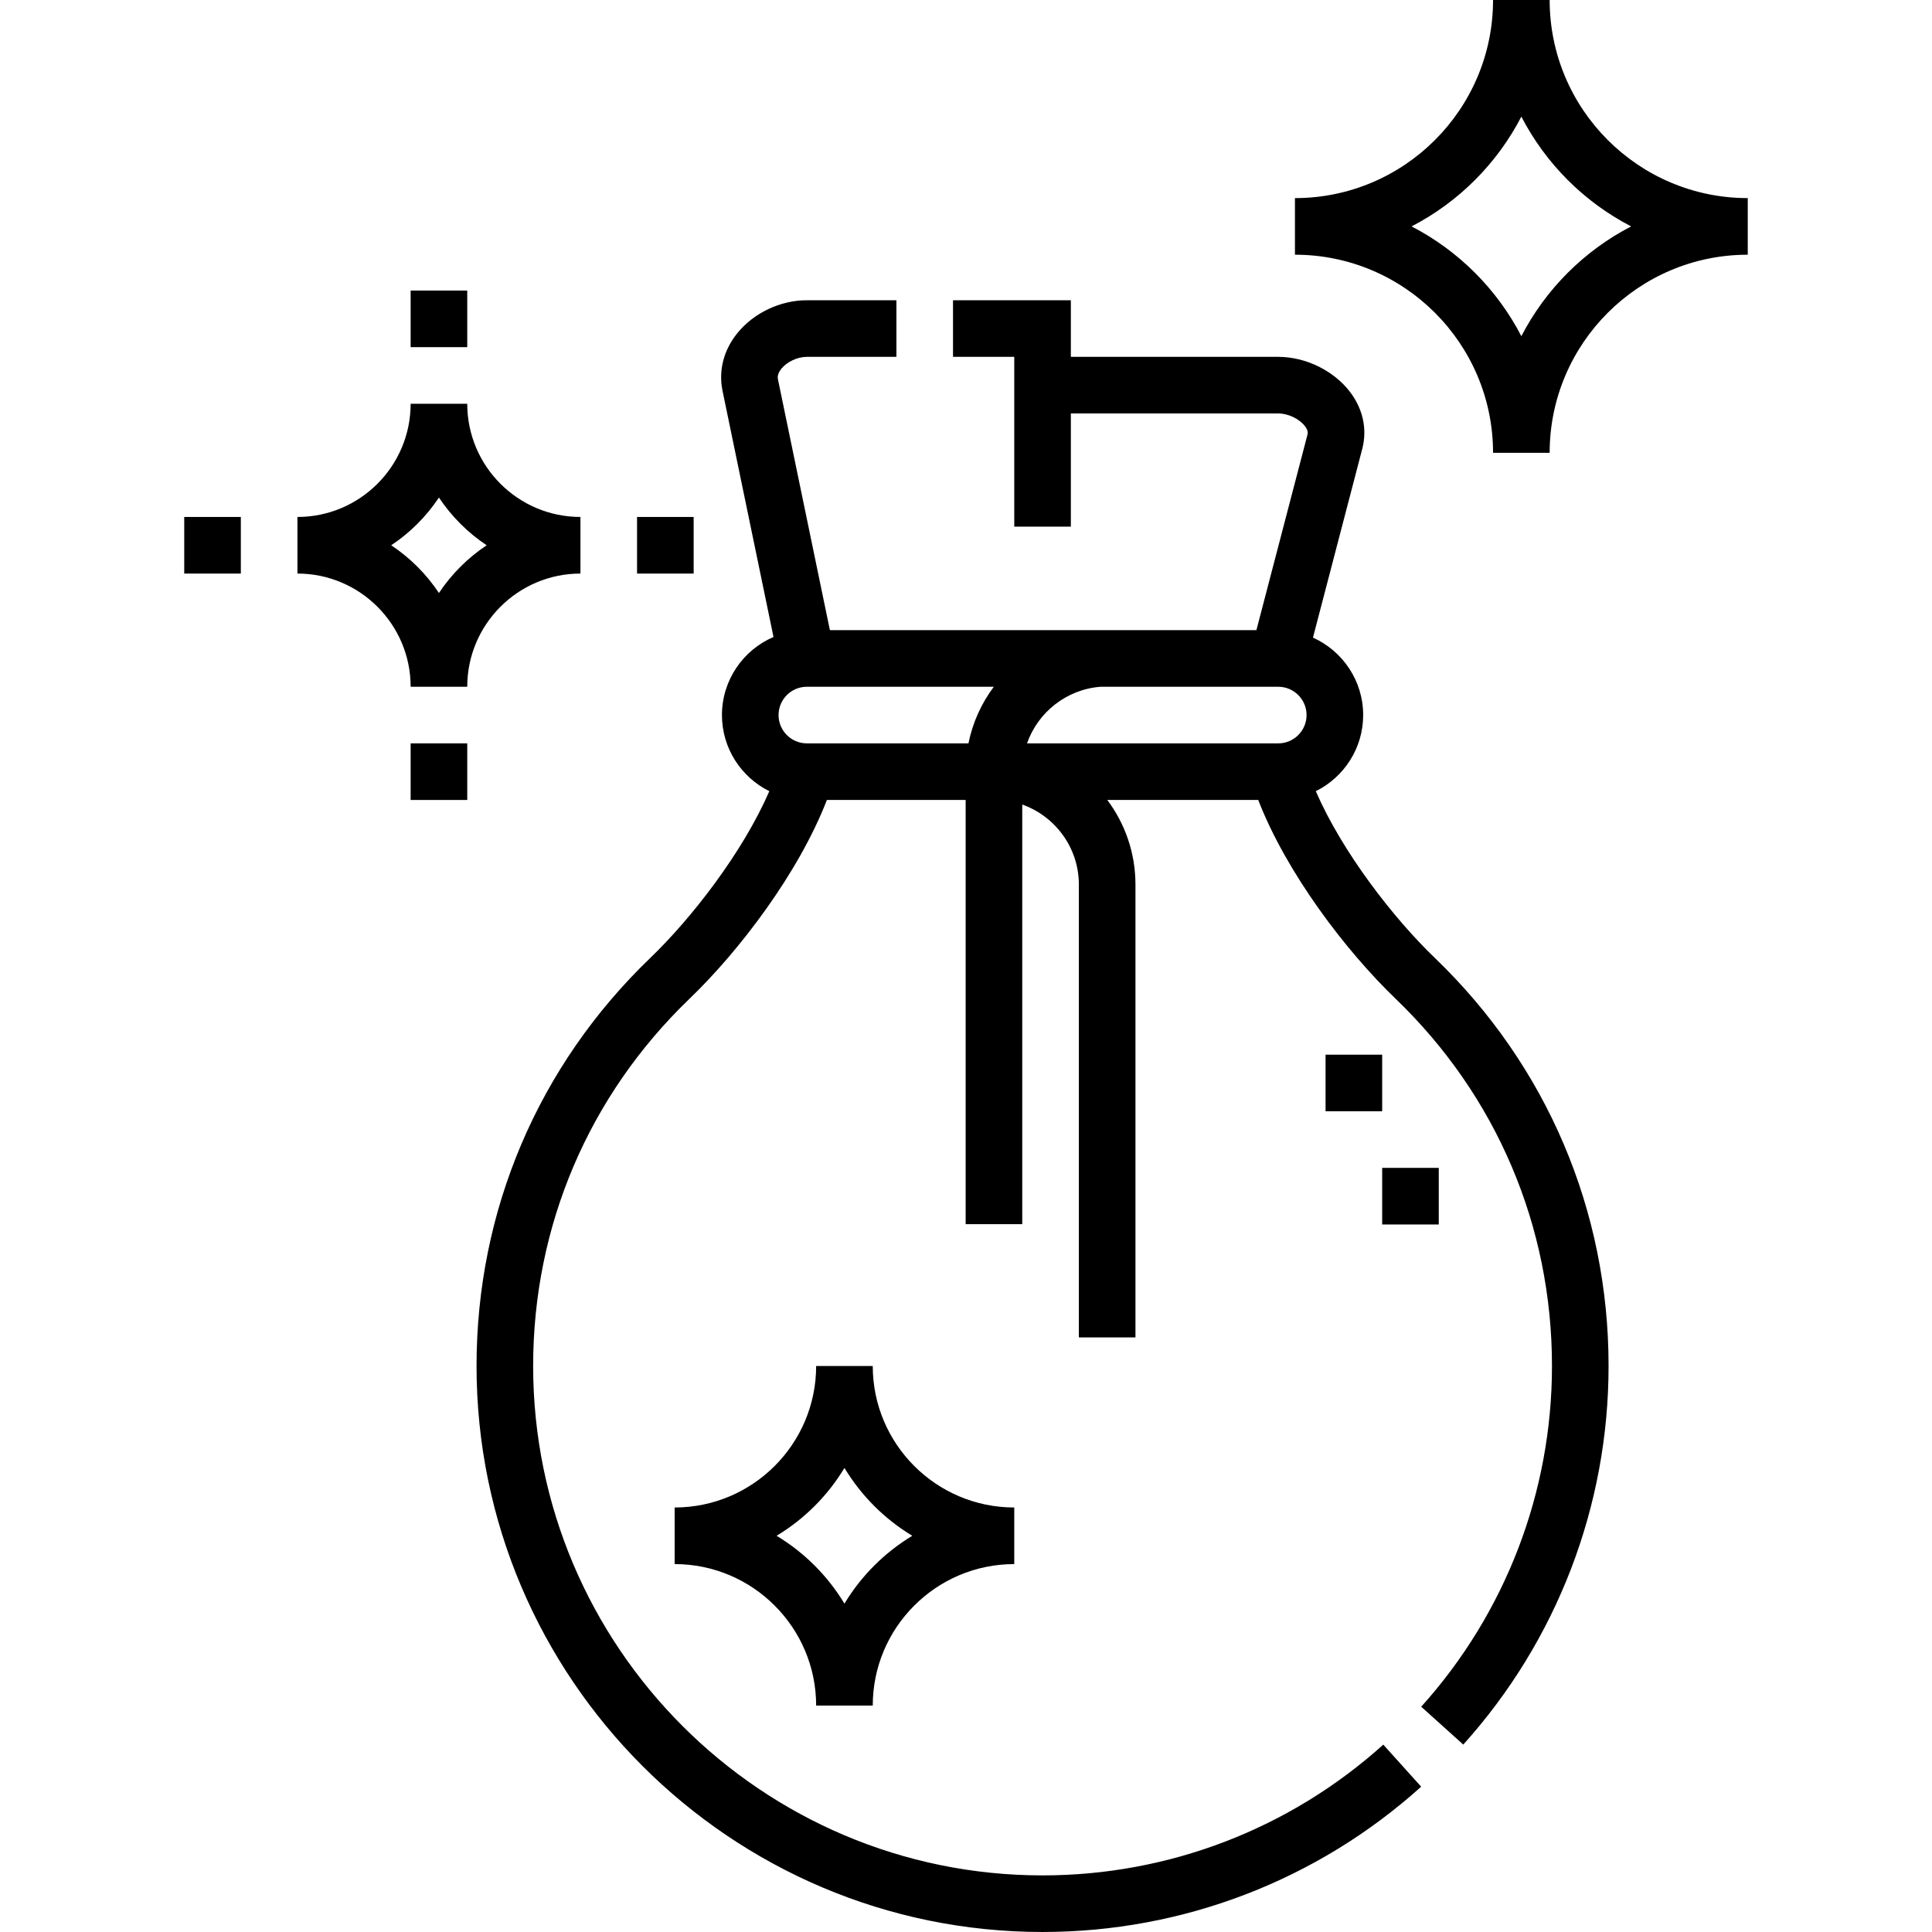
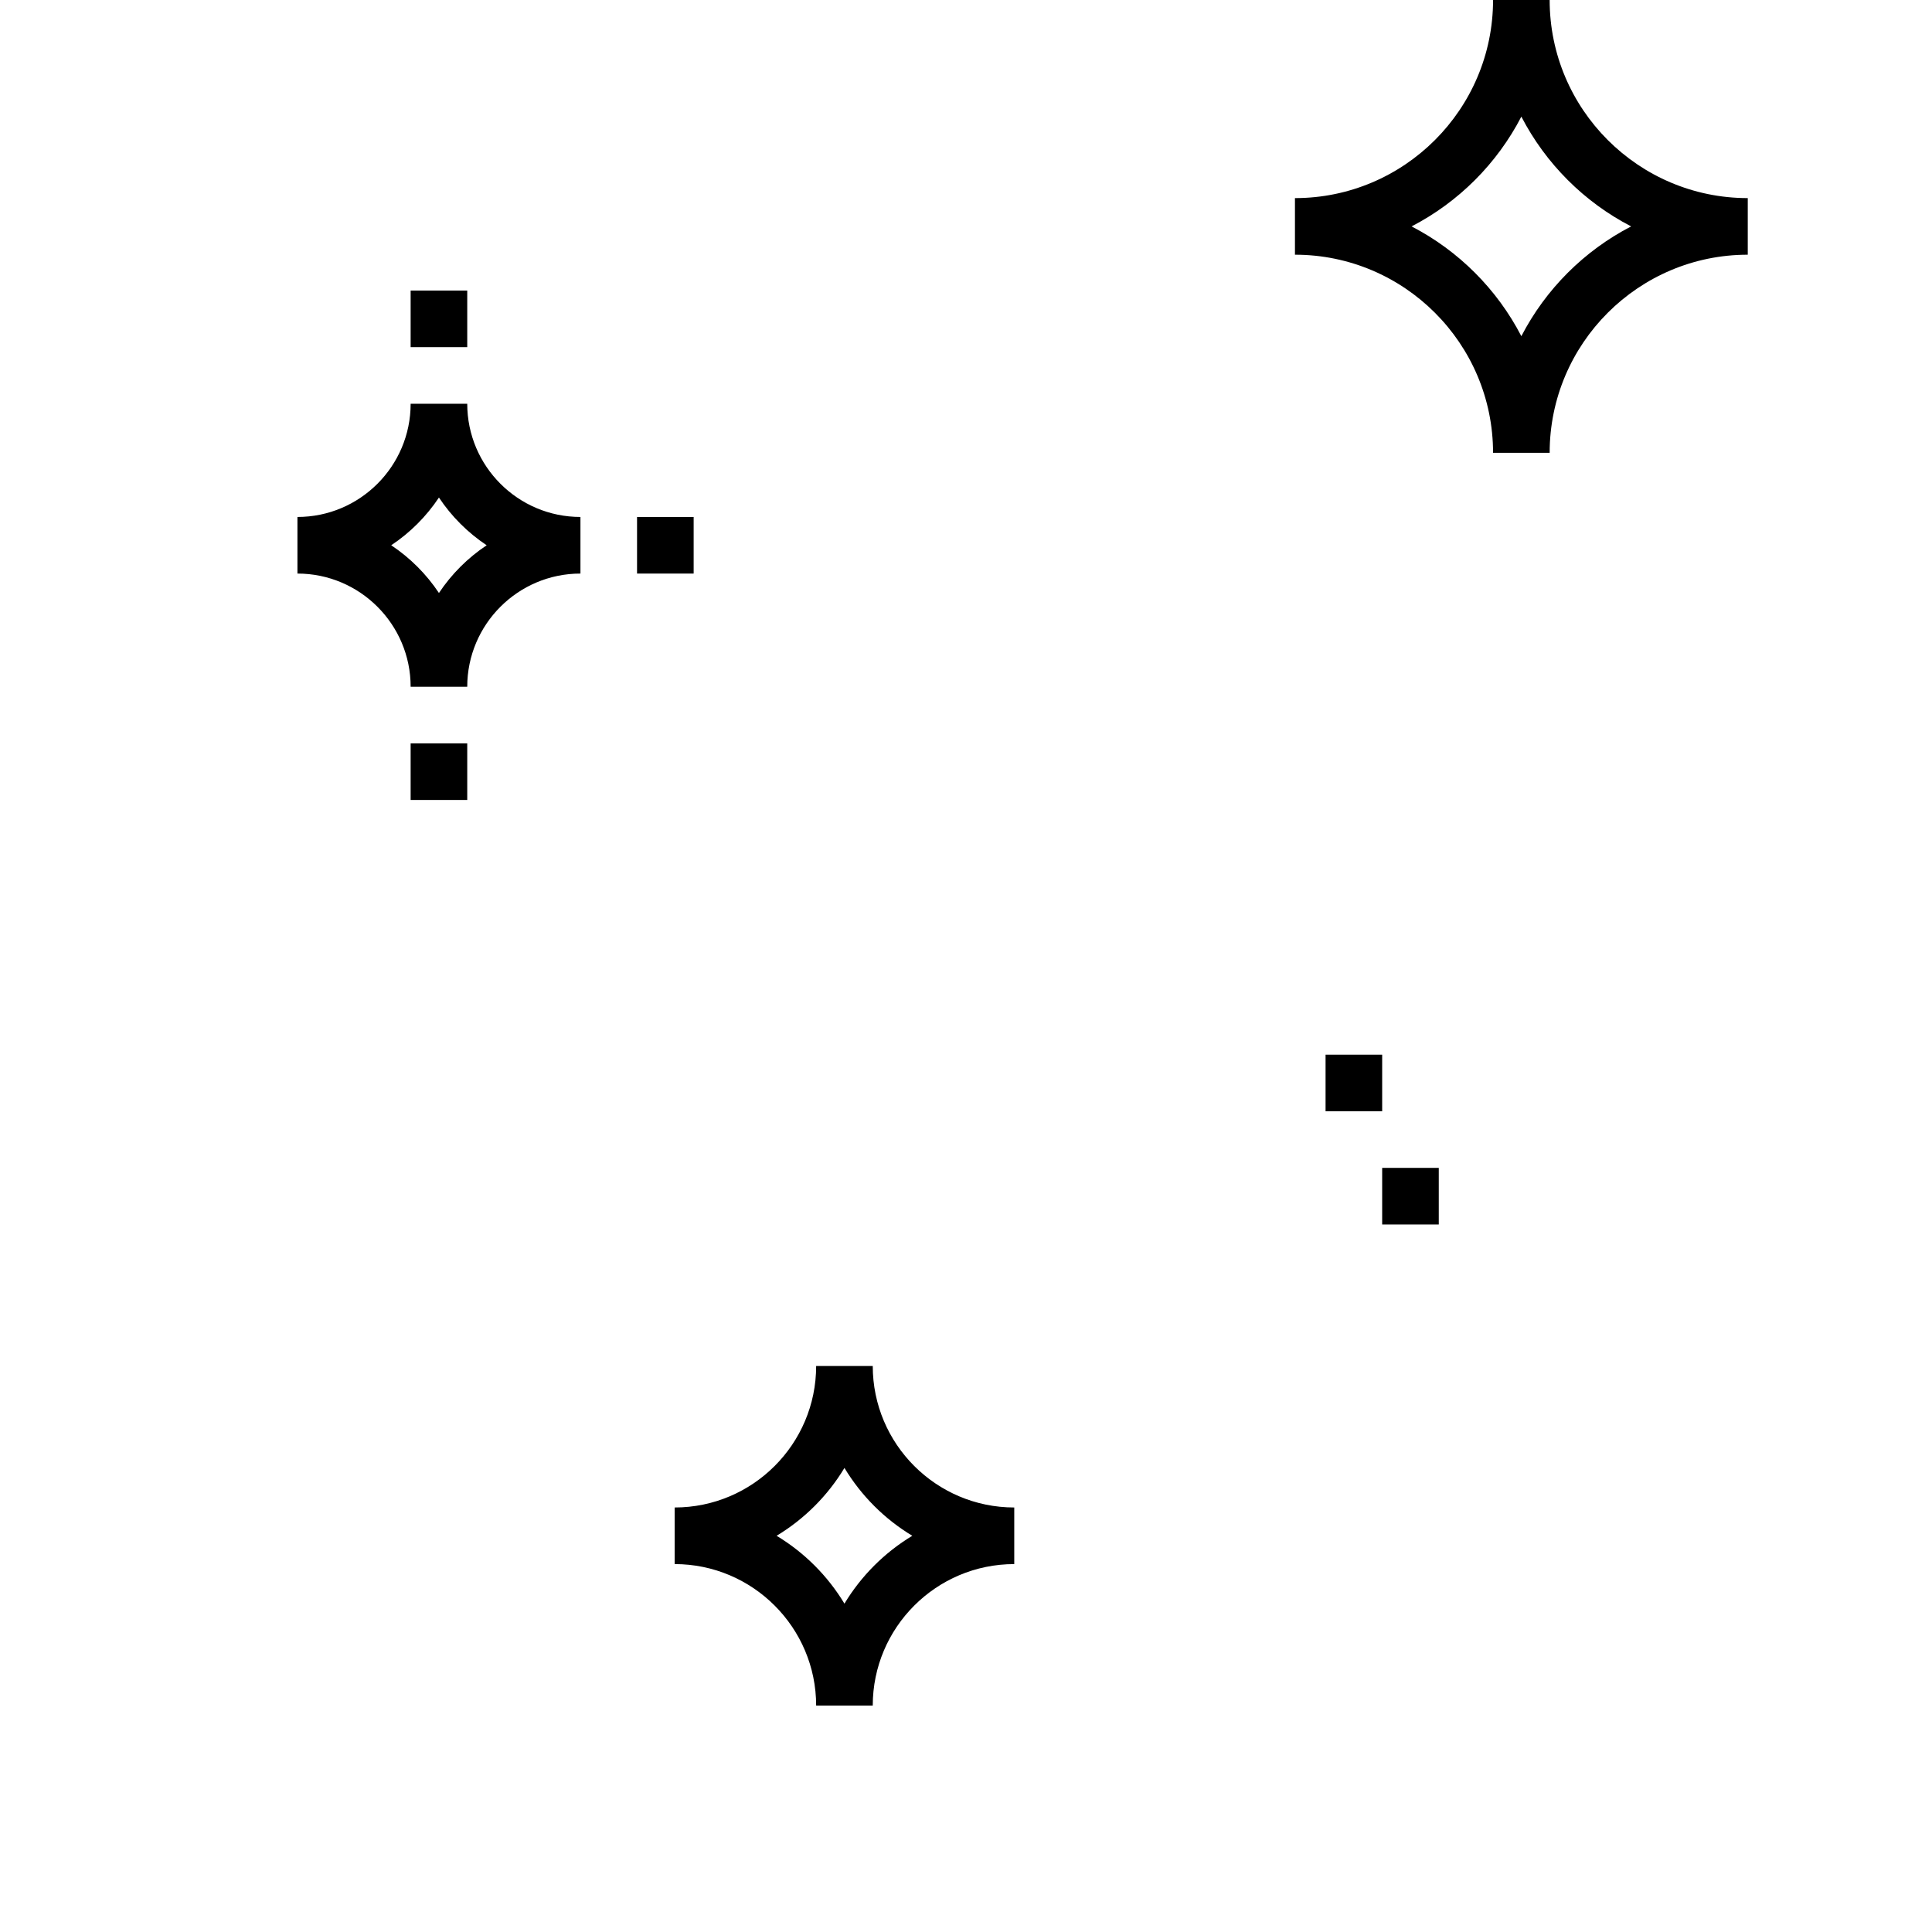
<svg xmlns="http://www.w3.org/2000/svg" id="Capa_1" height="512" viewBox="0 0 512 512" width="512">
  <g>
-     <path d="m380.238 253.858c-10.896-10.477-24.444-27.876-31.54-44.182 7.431-3.678 12.555-11.338 12.555-20.176 0-9.132-5.471-17.004-13.304-20.527l13.06-50.007c1.373-5.255.189-10.66-3.333-15.22-4.305-5.574-11.733-9.176-18.923-9.176h-54.965v-15h-31.23v15h16.23v44.999h15v-30h54.965c2.589 0 5.555 1.407 7.052 3.345.958 1.24.764 1.981.691 2.26l-13.536 51.826h-113.03l-13.762-66.451c-.07-.339-.284-1.372.913-2.843 1.503-1.846 4.276-3.136 6.743-3.136h23.731v-15h-23.731c-6.982 0-14.023 3.32-18.375 8.666-3.675 4.514-5.085 9.967-3.969 15.355l13.507 65.219c-8.026 3.441-13.663 11.418-13.663 20.689 0 8.838 5.124 16.498 12.555 20.176-7.096 16.306-20.644 33.706-31.54 44.182-29.696 28.551-46.051 66.957-46.051 108.142 0 82.71 67.29 150 150 150 37.13 0 72.764-13.675 100.336-38.505l-10.038-11.146c-24.812 22.345-56.881 34.652-90.298 34.652-74.439 0-135-60.561-135-135 0-37.066 14.72-71.632 41.447-97.329 13.173-12.664 28.882-33.269 36.4-52.671h36.772v112.424h15v-111.209c8.729 3.096 15 11.433 15 21.21v119.999h15v-119.999c0-8.402-2.777-16.167-7.462-22.425h39.997c7.518 19.401 23.226 40.006 36.399 52.671 26.728 25.697 41.447 60.262 41.447 97.329 0 33.415-12.306 65.484-34.652 90.299l11.146 10.037c24.831-27.574 38.505-63.208 38.505-100.336.001-41.185-16.353-79.591-46.049-108.142zm-173.914-64.358c0-4.136 3.365-7.5 7.5-7.5h49.545c-3.267 4.365-5.604 9.464-6.721 15h-42.824c-4.135 0-7.5-3.364-7.5-7.5zm85.338-7.5h47.091c4.135 0 7.5 3.364 7.5 7.5s-3.364 7.5-7.5 7.5h-66.582c2.891-8.243 10.449-14.303 19.491-15z" />
    <path d="m351.289 279.5h15v15h-15z" />
    <path d="m366.289 309.5h15v15h-15z" />
    <path d="m153.824 152v-15c-16.542 0-30-13.458-30-30h-15c0 16.542-13.458 30-30 30v15c16.542 0 30 13.458 30 30h15c0-16.542 13.458-30 30-30zm-37.5 5.15c-3.331-5.01-7.639-9.318-12.649-12.649 5.01-3.331 9.318-7.639 12.649-12.649 3.331 5.01 7.639 9.318 12.649 12.649-5.009 3.331-9.317 7.639-12.649 12.649z" />
    <path d="m108.824 197h15v15h-15z" />
    <path d="m108.824 77h15v15h-15z" />
-     <path d="m48.824 137h15v15h-15z" />
    <path d="m168.824 137h15v15h-15z" />
    <path d="m231.288 361.999h-15c0 20.678-16.822 37.5-37.5 37.5v15c20.678 0 37.5 16.822 37.5 37.5h15c0-20.678 16.822-37.5 37.5-37.5v-15c-20.678 0-37.5-16.822-37.5-37.5zm-7.5 62.981c-4.435-7.357-10.624-13.547-17.981-17.981 7.357-4.435 13.547-10.624 17.981-17.981 4.435 7.357 10.624 13.547 17.981 17.981-7.357 4.435-13.547 10.624-17.981 17.981z" />
    <path d="m410.675 0h-15c0 28.949-23.551 52.5-52.5 52.5v15c28.948 0 52.5 23.551 52.5 52.5h15c0-28.948 23.551-52.5 52.5-52.5v-15c-28.949 0-52.5-23.551-52.5-52.5zm-7.5 89.094c-6.439-12.45-16.644-22.654-29.093-29.094 12.45-6.439 22.654-16.644 29.093-29.094 6.439 12.45 16.644 22.654 29.094 29.094-12.45 6.439-22.654 16.644-29.094 29.094z" />
  </g>
</svg>